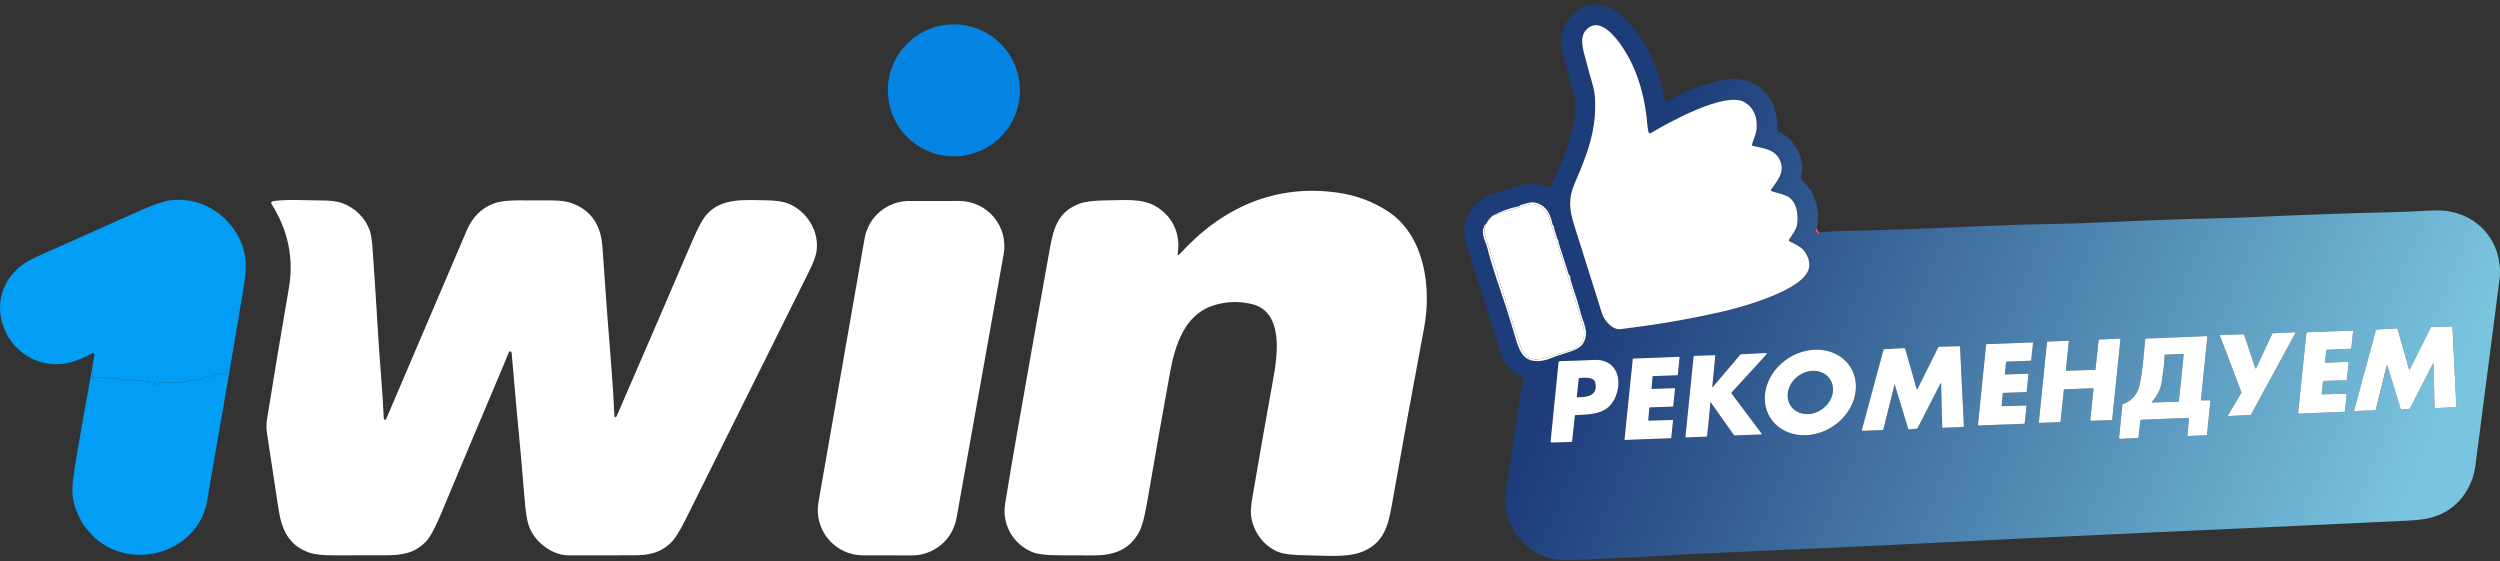
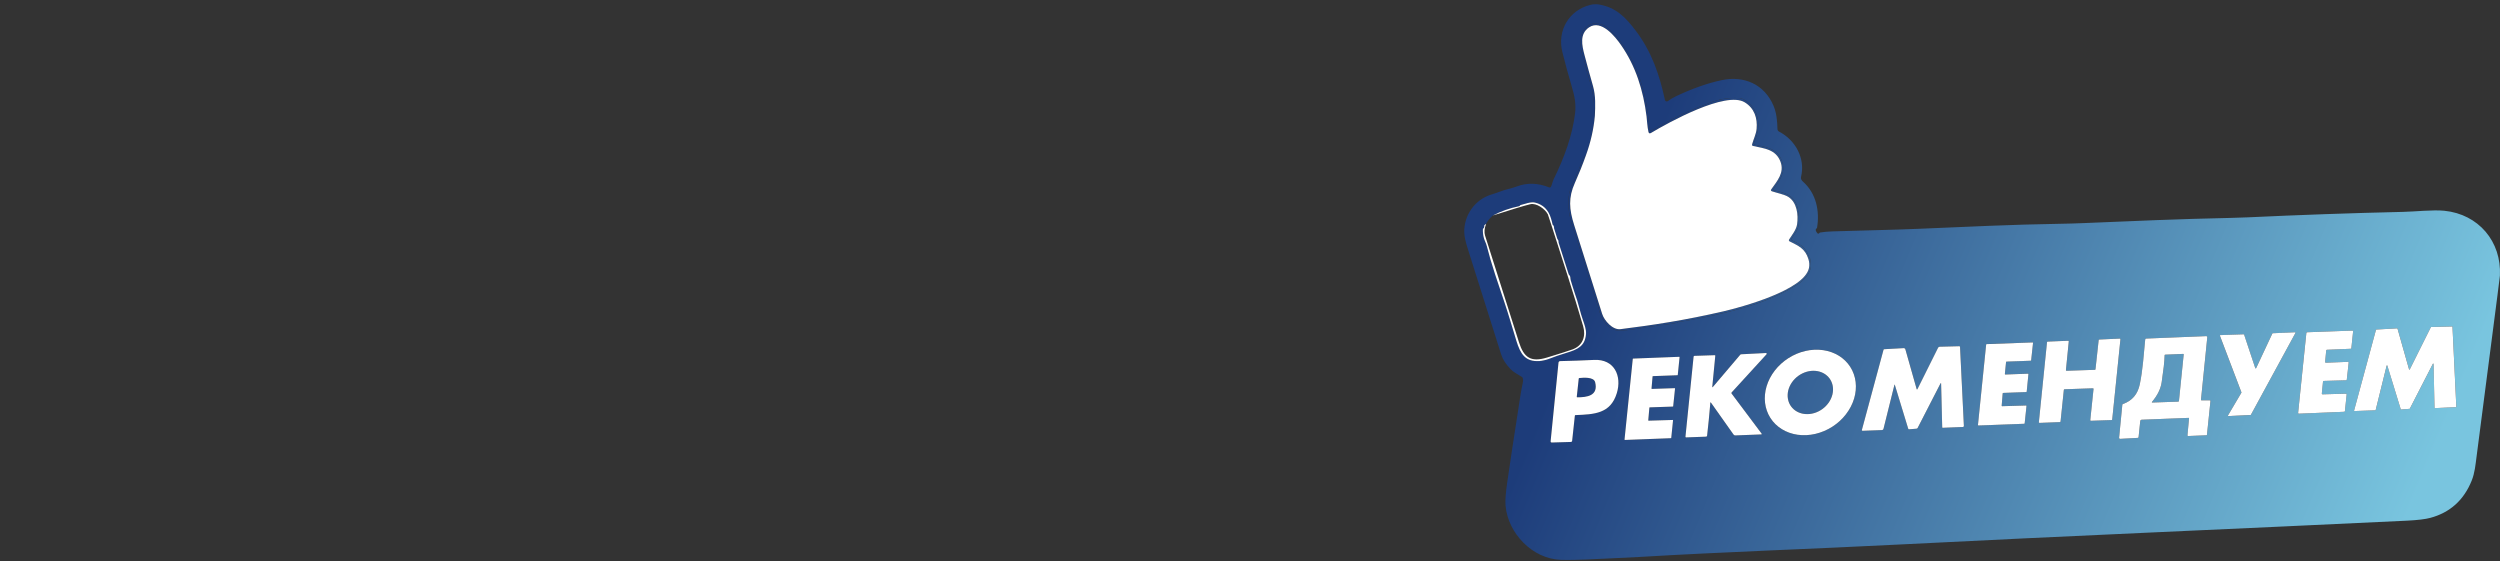
<svg xmlns="http://www.w3.org/2000/svg" width="205" height="46" viewBox="0 0 205 46" fill="none">
  <rect x="0" y="0" width="205" height="46" fill="#333333" stroke="none" />
  <path d="M148.992 18.709C148.877 18.756 148.858 18.852 148.935 18.998C149.035 19.187 149.131 19.211 149.223 19.07C149.496 19.019 149.848 18.986 150.28 18.973C152.993 18.886 155.107 18.856 157.346 18.761C161.191 18.599 165.043 18.411 168.892 18.351C169.567 18.34 170.204 18.322 170.803 18.296C174.821 18.125 178.839 17.953 182.86 17.87C183.369 17.86 183.845 17.844 184.288 17.823C188.541 17.622 192.797 17.473 197.054 17.374C198.053 17.351 199.528 17.189 200.435 17.282C203.239 17.566 205.131 19.803 204.993 22.598C204.99 22.669 204.92 23.228 204.784 24.275C204.219 28.647 203.653 33.019 203.085 37.39C202.991 38.114 202.932 38.783 202.679 39.412C202.032 41.016 200.897 42.035 199.274 42.468C198.863 42.577 198.232 42.652 197.381 42.694C183.426 43.368 169.781 43.932 155.497 44.662C148.48 45.022 141.451 45.25 134.439 45.67C133.67 45.716 132.902 45.754 132.133 45.784C131.032 45.826 129.343 45.947 127.998 45.907C125.663 45.837 123.652 43.727 123.454 41.46C123.42 41.059 123.466 40.426 123.592 39.559C123.877 37.601 124.174 35.644 124.481 33.688C124.588 33.004 124.704 32.12 124.878 31.339C124.905 31.22 124.9 31.103 124.863 30.989C124.852 30.958 124.834 30.934 124.806 30.915C124.491 30.703 124.133 30.544 123.879 30.282C123.484 29.875 123.222 29.465 123.091 29.051C122.181 26.163 121.269 23.275 120.354 20.388C120.171 19.81 120.076 19.362 120.069 19.045C120.038 17.665 120.94 16.34 122.333 15.939C122.749 15.82 123.152 15.634 123.551 15.534C123.834 15.463 124.071 15.406 124.371 15.292C125.213 14.972 126.094 14.995 127.013 15.36C127.094 15.393 127.153 15.37 127.19 15.291C127.274 15.111 127.309 14.887 127.397 14.708C128.303 12.851 128.921 11.13 129.152 9.326C129.252 8.535 129.118 7.863 128.861 7.009C128.611 6.175 128.362 5.264 128.115 4.276C127.666 2.485 128.678 0.837 130.395 0.403C130.65 0.339 130.907 0.33 131.166 0.378C132.511 0.623 133.278 1.391 134.136 2.524C135.426 4.227 136.079 6.121 136.524 8.196C136.529 8.221 136.541 8.245 136.558 8.264C136.575 8.284 136.596 8.299 136.62 8.308C136.645 8.317 136.671 8.32 136.697 8.317C136.723 8.314 136.747 8.304 136.768 8.288C136.977 8.137 137.183 8.013 137.384 7.916C138.726 7.274 139.99 6.827 141.175 6.573C143.036 6.176 144.695 6.935 145.431 8.678C145.675 9.253 145.74 9.938 145.75 10.575C145.751 10.62 145.764 10.664 145.787 10.702C145.811 10.741 145.845 10.772 145.885 10.793C147.223 11.483 148.06 12.986 147.683 14.516C147.651 14.644 147.705 14.77 147.843 14.893C148.936 15.862 149.233 17.324 148.992 18.709ZM130.778 9.512C130.68 10.586 130.436 11.663 130.043 12.742C129.944 12.838 129.855 12.88 129.804 13.018C129.549 13.713 129.262 14.396 128.942 15.067C128.228 16.568 128.79 18.171 129.247 19.483C129.408 19.949 129.539 20.346 129.641 20.676C130.006 21.866 130.325 22.837 130.634 23.926C130.679 24.086 130.751 24.294 130.851 24.547C131.034 25.017 131.14 25.62 131.312 25.972C131.611 26.583 132.108 27.145 132.853 27.111C133.564 27.08 134.296 26.98 135.049 26.812C135.294 26.756 135.75 26.771 135.889 26.696C135.918 26.68 135.95 26.671 135.983 26.67C136.487 26.646 136.986 26.582 137.482 26.478C137.513 26.471 137.539 26.456 137.559 26.433C137.651 26.327 137.775 26.385 137.862 26.372C139.145 26.165 140.488 25.885 141.892 25.533C143.85 25.04 145.719 24.392 147.4 23.326C147.859 23.036 148.331 22.55 148.466 22.035C148.535 21.776 148.459 21.503 148.439 21.225C148.437 21.203 148.426 21.191 148.404 21.187C148.385 21.184 148.374 21.174 148.369 21.159C148.113 20.331 147.686 20.05 146.934 19.709C146.923 19.704 146.914 19.697 146.906 19.689C146.898 19.68 146.893 19.67 146.889 19.659C146.886 19.647 146.885 19.636 146.887 19.624C146.888 19.613 146.892 19.601 146.898 19.591C147.129 19.217 147.465 18.82 147.505 18.384C147.542 17.971 147.514 17.547 147.419 17.112C147.184 16.043 146.46 15.806 145.428 15.605C145.385 15.597 145.376 15.575 145.4 15.538C145.92 14.776 146.458 14.172 146.124 13.218C145.762 12.184 144.854 12.056 143.89 11.867C143.873 11.864 143.858 11.857 143.844 11.847C143.831 11.837 143.82 11.823 143.812 11.808C143.805 11.793 143.801 11.777 143.8 11.76C143.8 11.743 143.804 11.726 143.811 11.711C144.429 10.433 144.335 9 143.046 8.185C142.906 8.097 142.749 8.048 142.573 8.039C141.664 7.993 140.795 8.156 139.965 8.528C139.875 8.568 139.783 8.603 139.689 8.634C139.233 8.781 138.781 9.005 138.336 9.19C137.332 9.605 136.389 10.18 135.433 10.701C135.416 10.71 135.397 10.715 135.378 10.715C135.359 10.715 135.34 10.71 135.323 10.701C135.306 10.692 135.292 10.679 135.281 10.663C135.271 10.647 135.264 10.629 135.262 10.61C135.22 10.155 135.17 9.695 135.111 9.232C134.798 6.748 133.789 4.055 131.921 2.354C131.564 2.029 131.272 1.944 130.774 1.934C130.2 1.922 129.709 2.481 129.641 3.022C129.564 3.632 129.632 4.226 129.843 4.804C130.001 5.238 130.043 5.666 130.176 6.068C130.481 6.987 130.718 7.888 130.713 8.825C130.712 9.052 130.733 9.281 130.778 9.512ZM122.415 17.672C122.168 17.881 121.985 18.108 121.865 18.353L121.738 18.454C121.713 18.475 121.702 18.502 121.707 18.533C121.72 18.614 121.695 18.68 121.634 18.731C121.611 18.752 121.598 18.778 121.597 18.809C121.588 19.054 121.616 19.294 121.68 19.531C121.73 19.716 121.86 19.948 121.923 20.202C122.088 20.862 122.312 21.629 122.597 22.504C122.84 23.251 123.088 23.995 123.344 24.738C123.705 25.793 124.008 26.884 124.344 27.958C124.674 29.015 125.057 29.686 126.243 29.607C126.436 29.593 126.807 29.51 126.975 29.444C127.45 29.257 127.933 29.09 128.423 28.944C129.358 28.665 129.974 28.399 130.051 27.39C130.081 27.012 129.917 26.588 129.79 26.217C129.689 25.924 129.603 25.635 129.531 25.348C129.414 24.889 129.275 24.436 129.114 23.991C128.994 23.658 128.91 23.317 128.799 22.979C128.753 22.839 128.806 22.683 128.682 22.561C128.656 22.535 128.638 22.505 128.627 22.471L127.807 19.905C127.798 19.877 127.795 19.848 127.799 19.819C127.806 19.753 127.788 19.698 127.744 19.653C127.723 19.631 127.708 19.606 127.699 19.577L127.439 18.735C127.43 18.705 127.426 18.675 127.427 18.644C127.432 18.57 127.405 18.508 127.349 18.46C127.323 18.438 127.308 18.411 127.303 18.378C127.287 18.283 127.247 18.125 127.18 17.905C126.969 17.201 126.531 16.771 125.869 16.613C125.502 16.526 125.006 16.745 124.721 16.804C124.675 16.813 124.645 16.832 124.63 16.861C124.617 16.887 124.596 16.903 124.567 16.909C123.8 17.066 123.082 17.32 122.415 17.672ZM194.778 33.642C194.784 33.642 194.791 33.64 194.796 33.636C194.801 33.632 194.805 33.626 194.806 33.62L195.706 29.985C195.707 29.979 195.711 29.973 195.716 29.968C195.721 29.964 195.728 29.962 195.734 29.962C195.741 29.961 195.748 29.963 195.753 29.967C195.759 29.971 195.763 29.977 195.765 29.984L196.861 33.557C196.863 33.564 196.867 33.57 196.873 33.574C196.879 33.578 196.886 33.58 196.894 33.579L197.583 33.523C197.589 33.523 197.594 33.521 197.598 33.518C197.602 33.515 197.606 33.511 197.608 33.507L199.496 29.832C199.498 29.826 199.504 29.821 199.51 29.818C199.516 29.815 199.523 29.814 199.53 29.816C199.537 29.817 199.543 29.821 199.547 29.826C199.552 29.832 199.554 29.839 199.554 29.846L199.631 33.436C199.631 33.44 199.632 33.444 199.634 33.448C199.636 33.452 199.638 33.455 199.641 33.458C199.644 33.46 199.648 33.462 199.652 33.464C199.656 33.465 199.66 33.466 199.664 33.465L201.39 33.385C201.395 33.385 201.398 33.384 201.402 33.382C201.406 33.38 201.409 33.378 201.412 33.375C201.414 33.372 201.416 33.368 201.418 33.364C201.419 33.361 201.419 33.357 201.419 33.353L201.104 26.799C201.104 26.791 201.1 26.784 201.095 26.778C201.089 26.773 201.081 26.77 201.073 26.77L199.358 26.814C199.352 26.814 199.347 26.815 199.342 26.818C199.337 26.821 199.334 26.825 199.331 26.83L197.601 30.293C197.599 30.298 197.595 30.303 197.589 30.306C197.584 30.309 197.577 30.311 197.571 30.31C197.565 30.31 197.559 30.307 197.554 30.303C197.549 30.299 197.546 30.294 197.544 30.288L196.597 26.949C196.595 26.942 196.591 26.936 196.585 26.932C196.58 26.928 196.573 26.926 196.566 26.926L194.86 27.021C194.854 27.021 194.848 27.024 194.843 27.028C194.838 27.032 194.834 27.037 194.832 27.043L193.036 33.667C193.035 33.672 193.034 33.677 193.035 33.681C193.036 33.686 193.039 33.69 193.041 33.694C193.044 33.698 193.048 33.701 193.053 33.703C193.057 33.705 193.062 33.706 193.066 33.706L194.778 33.642ZM190.451 32.334C190.443 32.334 190.434 32.332 190.426 32.329C190.418 32.326 190.411 32.321 190.406 32.315C190.4 32.308 190.395 32.301 190.393 32.293C190.39 32.285 190.389 32.276 190.39 32.268L190.486 31.29C190.488 31.276 190.494 31.262 190.505 31.252C190.516 31.242 190.529 31.236 190.544 31.236L192.38 31.181C192.394 31.181 192.408 31.175 192.419 31.165C192.429 31.155 192.436 31.142 192.438 31.128L192.592 29.738C192.593 29.729 192.592 29.72 192.589 29.712C192.587 29.704 192.582 29.696 192.576 29.69C192.57 29.684 192.563 29.679 192.555 29.675C192.547 29.672 192.538 29.671 192.53 29.671L190.723 29.74C190.714 29.74 190.706 29.738 190.698 29.735C190.69 29.732 190.683 29.727 190.677 29.721C190.671 29.715 190.666 29.707 190.664 29.699C190.661 29.691 190.66 29.682 190.661 29.674L190.75 28.735C190.751 28.721 190.757 28.707 190.768 28.697C190.779 28.687 190.792 28.681 190.807 28.681L192.755 28.598C192.769 28.597 192.783 28.591 192.793 28.581C192.804 28.572 192.81 28.558 192.812 28.544L192.954 27.174C192.955 27.166 192.954 27.157 192.951 27.149C192.949 27.141 192.944 27.133 192.938 27.127C192.932 27.121 192.925 27.116 192.917 27.113C192.909 27.109 192.901 27.108 192.892 27.108L189.18 27.244C189.165 27.244 189.151 27.25 189.141 27.26C189.13 27.27 189.123 27.283 189.121 27.297L188.445 33.854C188.444 33.862 188.445 33.871 188.448 33.879C188.451 33.888 188.456 33.895 188.462 33.901C188.468 33.908 188.475 33.913 188.483 33.916C188.491 33.919 188.5 33.92 188.508 33.92L192.226 33.765C192.24 33.764 192.254 33.759 192.264 33.749C192.275 33.739 192.281 33.726 192.283 33.711L192.425 32.348C192.426 32.34 192.426 32.331 192.423 32.323C192.42 32.314 192.416 32.307 192.41 32.3C192.404 32.294 192.397 32.289 192.389 32.286C192.381 32.282 192.372 32.281 192.363 32.281L190.451 32.334ZM185.002 30.187C184.999 30.195 184.994 30.2 184.987 30.204C184.98 30.209 184.973 30.21 184.965 30.21C184.957 30.21 184.949 30.207 184.943 30.202C184.937 30.197 184.932 30.191 184.93 30.183L184.016 27.443C184.013 27.435 184.008 27.428 184.001 27.423C183.994 27.418 183.986 27.416 183.977 27.416L182.068 27.481C182.061 27.481 182.055 27.483 182.05 27.486C182.044 27.489 182.04 27.494 182.036 27.499C182.033 27.504 182.03 27.51 182.03 27.516C182.029 27.523 182.03 27.529 182.032 27.535L183.795 32.173C183.797 32.179 183.798 32.184 183.798 32.19C183.797 32.196 183.795 32.202 183.792 32.207L182.697 34.062C182.693 34.068 182.692 34.075 182.692 34.082C182.692 34.089 182.693 34.096 182.697 34.102C182.701 34.108 182.706 34.113 182.712 34.116C182.718 34.12 182.725 34.121 182.732 34.121L184.542 34.032C184.549 34.032 184.556 34.029 184.561 34.026C184.567 34.023 184.572 34.018 184.575 34.012L188.223 27.307C188.227 27.301 188.228 27.294 188.228 27.287C188.228 27.28 188.226 27.273 188.223 27.268C188.219 27.262 188.214 27.257 188.208 27.253C188.202 27.25 188.195 27.248 188.188 27.249L186.365 27.328C186.357 27.328 186.35 27.33 186.344 27.334C186.338 27.338 186.333 27.344 186.33 27.35L185.002 30.187ZM180.484 32.775L180.997 27.67C181.004 27.595 180.97 27.559 180.896 27.562L175.993 27.762C175.941 27.764 175.912 27.791 175.907 27.844C175.786 29.063 175.713 30.315 175.464 31.508C175.294 32.327 174.834 32.866 174.086 33.126C174.054 33.137 174.036 33.159 174.032 33.193L173.767 35.895C173.766 35.907 173.768 35.919 173.772 35.931C173.776 35.942 173.782 35.952 173.79 35.961C173.799 35.97 173.809 35.976 173.82 35.981C173.831 35.985 173.843 35.987 173.855 35.986L175.301 35.906C175.34 35.904 175.362 35.883 175.366 35.844L175.503 34.525C175.506 34.496 175.519 34.469 175.541 34.449C175.562 34.429 175.59 34.417 175.619 34.416L179.458 34.266C179.491 34.265 179.505 34.281 179.502 34.313L179.372 35.691C179.371 35.699 179.372 35.707 179.375 35.715C179.378 35.723 179.382 35.73 179.388 35.736C179.393 35.742 179.4 35.746 179.408 35.749C179.415 35.752 179.423 35.754 179.431 35.754L180.925 35.691C180.954 35.69 180.97 35.675 180.973 35.646L181.259 32.882C181.263 32.846 181.247 32.828 181.212 32.828H180.531C180.496 32.828 180.48 32.811 180.484 32.775ZM171.615 31.838C171.623 31.838 171.631 31.84 171.638 31.843C171.645 31.846 171.651 31.85 171.657 31.856C171.662 31.862 171.666 31.868 171.668 31.876C171.671 31.883 171.671 31.891 171.671 31.899L171.405 34.442C171.404 34.45 171.405 34.458 171.407 34.465C171.41 34.472 171.414 34.479 171.419 34.485C171.424 34.491 171.43 34.495 171.438 34.498C171.445 34.501 171.452 34.503 171.46 34.502L173.15 34.445C173.164 34.445 173.176 34.44 173.186 34.431C173.196 34.422 173.202 34.409 173.203 34.396L173.877 27.823C173.878 27.815 173.877 27.807 173.875 27.8C173.872 27.792 173.868 27.785 173.863 27.78C173.858 27.774 173.851 27.769 173.844 27.766C173.837 27.764 173.829 27.762 173.821 27.762L172.143 27.841C172.13 27.841 172.118 27.847 172.108 27.856C172.099 27.865 172.093 27.877 172.092 27.89L171.831 30.275C171.83 30.288 171.824 30.3 171.815 30.309C171.805 30.318 171.793 30.323 171.78 30.324L169.465 30.402C169.457 30.402 169.449 30.401 169.442 30.398C169.435 30.395 169.428 30.39 169.423 30.384C169.417 30.379 169.413 30.372 169.411 30.364C169.408 30.357 169.408 30.349 169.408 30.341L169.642 28C169.642 27.992 169.641 27.984 169.639 27.977C169.636 27.97 169.632 27.963 169.627 27.957C169.622 27.952 169.615 27.947 169.608 27.944C169.601 27.941 169.593 27.94 169.585 27.94L167.908 28.009C167.895 28.01 167.883 28.015 167.874 28.024C167.864 28.033 167.858 28.045 167.857 28.058L167.187 34.617C167.186 34.625 167.187 34.633 167.19 34.64C167.193 34.647 167.197 34.654 167.202 34.66C167.207 34.665 167.214 34.67 167.221 34.673C167.228 34.675 167.236 34.677 167.244 34.677L168.916 34.611C168.929 34.61 168.941 34.605 168.951 34.596C168.96 34.587 168.966 34.575 168.967 34.562L169.237 31.968C169.239 31.954 169.245 31.942 169.254 31.933C169.264 31.924 169.277 31.919 169.29 31.919L171.615 31.838ZM164.222 32.255C164.223 32.245 164.227 32.236 164.235 32.229C164.242 32.222 164.252 32.218 164.262 32.217L166.151 32.145C166.161 32.145 166.171 32.141 166.178 32.134C166.186 32.127 166.19 32.118 166.191 32.108L166.332 30.685C166.333 30.679 166.332 30.673 166.33 30.667C166.328 30.662 166.325 30.657 166.321 30.652C166.317 30.648 166.312 30.644 166.306 30.642C166.301 30.64 166.295 30.639 166.289 30.639L164.444 30.707C164.438 30.707 164.432 30.706 164.426 30.703C164.421 30.701 164.416 30.698 164.412 30.694C164.408 30.689 164.405 30.684 164.403 30.678C164.401 30.673 164.4 30.667 164.401 30.661L164.497 29.687C164.498 29.677 164.503 29.668 164.51 29.661C164.518 29.654 164.527 29.65 164.537 29.65L166.517 29.576C166.527 29.576 166.536 29.572 166.544 29.565C166.551 29.558 166.556 29.549 166.557 29.539L166.709 28.122C166.71 28.116 166.709 28.11 166.707 28.104C166.705 28.098 166.702 28.093 166.698 28.088C166.694 28.084 166.688 28.081 166.683 28.078C166.677 28.076 166.671 28.075 166.665 28.075L162.905 28.214C162.895 28.214 162.885 28.218 162.878 28.225C162.87 28.232 162.866 28.241 162.864 28.251L162.192 34.842C162.191 34.848 162.192 34.854 162.194 34.86C162.196 34.865 162.199 34.871 162.203 34.875C162.208 34.879 162.213 34.883 162.218 34.885C162.224 34.887 162.23 34.888 162.236 34.888L165.984 34.746C165.994 34.746 166.003 34.742 166.011 34.735C166.018 34.728 166.023 34.719 166.024 34.709L166.174 33.292C166.175 33.286 166.174 33.281 166.172 33.275C166.17 33.269 166.167 33.264 166.163 33.26C166.159 33.255 166.154 33.252 166.148 33.25C166.143 33.247 166.137 33.246 166.131 33.246L164.183 33.305C164.177 33.305 164.171 33.304 164.165 33.302C164.16 33.299 164.155 33.296 164.151 33.291C164.147 33.287 164.144 33.282 164.142 33.276C164.14 33.271 164.139 33.265 164.14 33.259L164.222 32.255ZM155.379 31.562L156.474 35.149C156.486 35.187 156.511 35.205 156.551 35.202L157.149 35.154C157.197 35.15 157.231 35.127 157.253 35.084L159.127 31.436C159.129 31.43 159.133 31.426 159.138 31.424C159.143 31.421 159.149 31.42 159.154 31.422C159.16 31.423 159.165 31.426 159.168 31.431C159.172 31.435 159.173 31.441 159.173 31.446L159.263 35.036C159.264 35.066 159.279 35.081 159.309 35.079L160.973 35.01C160.992 35.009 161.01 35.001 161.023 34.987C161.036 34.973 161.043 34.954 161.042 34.935L160.726 28.449C160.725 28.408 160.703 28.387 160.661 28.388L159.069 28.429C159.037 28.43 159.006 28.439 158.979 28.456C158.952 28.473 158.931 28.497 158.917 28.526L157.239 31.892C157.208 31.954 157.182 31.952 157.163 31.885L156.244 28.646C156.235 28.616 156.216 28.589 156.19 28.57C156.164 28.552 156.132 28.543 156.1 28.545L154.511 28.633C154.479 28.635 154.459 28.651 154.45 28.682L152.676 35.252C152.674 35.26 152.673 35.27 152.675 35.279C152.677 35.288 152.681 35.296 152.687 35.303C152.692 35.31 152.699 35.316 152.708 35.32C152.716 35.324 152.725 35.325 152.734 35.325L154.316 35.267C154.348 35.265 154.379 35.254 154.403 35.233C154.428 35.213 154.445 35.186 154.452 35.155L155.344 31.563C155.355 31.519 155.366 31.519 155.379 31.562ZM151.723 30.085C151.246 29.339 150.444 28.844 149.492 28.709C148.541 28.575 147.519 28.811 146.65 29.366C146.22 29.641 145.841 29.986 145.534 30.382C145.227 30.777 144.999 31.215 144.862 31.671C144.725 32.127 144.682 32.591 144.736 33.037C144.789 33.484 144.938 33.904 145.175 34.273C145.652 35.019 146.454 35.514 147.405 35.648C148.357 35.783 149.379 35.547 150.247 34.991C150.677 34.716 151.057 34.371 151.364 33.976C151.67 33.581 151.899 33.143 152.036 32.687C152.173 32.231 152.216 31.767 152.162 31.321C152.108 30.874 151.959 30.454 151.723 30.085ZM140.442 31.745C140.439 31.748 140.435 31.751 140.431 31.752C140.426 31.753 140.422 31.753 140.417 31.751C140.413 31.749 140.41 31.746 140.407 31.742C140.405 31.738 140.404 31.733 140.405 31.728L140.654 29.175C140.657 29.14 140.641 29.123 140.606 29.125L138.949 29.178C138.903 29.179 138.878 29.203 138.874 29.25L138.207 35.803C138.206 35.812 138.207 35.82 138.21 35.828C138.212 35.835 138.217 35.843 138.222 35.848C138.228 35.854 138.235 35.859 138.243 35.862C138.25 35.865 138.259 35.867 138.267 35.867L139.884 35.806C139.944 35.804 139.977 35.774 139.983 35.714C140.079 34.883 140.163 34.032 140.237 33.162C140.241 33.111 140.241 33.07 140.237 33.04C140.236 33.032 140.237 33.024 140.241 33.018C140.245 33.011 140.251 33.006 140.258 33.003C140.265 33 140.273 33 140.28 33.002C140.288 33.004 140.294 33.009 140.299 33.015L142.149 35.631C142.185 35.682 142.234 35.706 142.296 35.704L144.431 35.622C144.438 35.621 144.444 35.62 144.449 35.616C144.455 35.612 144.459 35.607 144.462 35.602C144.464 35.596 144.466 35.589 144.465 35.582C144.464 35.576 144.462 35.57 144.458 35.564L141.989 32.27C141.966 32.239 141.967 32.21 141.993 32.182L144.857 29.05C144.865 29.041 144.87 29.03 144.872 29.018C144.874 29.006 144.872 28.993 144.867 28.982C144.861 28.971 144.853 28.962 144.843 28.956C144.832 28.949 144.82 28.946 144.808 28.947L142.778 29.049C142.746 29.051 142.72 29.064 142.699 29.088L140.442 31.745ZM135.191 34.496C135.186 34.496 135.181 34.495 135.177 34.493C135.173 34.492 135.169 34.489 135.165 34.485C135.162 34.482 135.16 34.478 135.158 34.473C135.156 34.469 135.156 34.464 135.156 34.459L135.247 33.434C135.248 33.426 135.252 33.418 135.258 33.412C135.264 33.407 135.271 33.404 135.28 33.403L137.169 33.34C137.177 33.34 137.184 33.337 137.19 33.331C137.196 33.326 137.2 33.318 137.2 33.311L137.352 31.867C137.352 31.862 137.352 31.857 137.35 31.853C137.349 31.848 137.346 31.844 137.343 31.84C137.34 31.837 137.336 31.834 137.331 31.832C137.327 31.831 137.322 31.83 137.317 31.83L135.459 31.892C135.454 31.892 135.449 31.891 135.445 31.89C135.44 31.888 135.436 31.885 135.433 31.881C135.43 31.878 135.427 31.874 135.426 31.869C135.424 31.865 135.424 31.86 135.424 31.856L135.509 30.874C135.51 30.866 135.514 30.858 135.52 30.853C135.526 30.847 135.534 30.844 135.542 30.844L137.545 30.771C137.553 30.77 137.56 30.767 137.566 30.762C137.572 30.756 137.576 30.749 137.576 30.741L137.724 29.295C137.724 29.29 137.724 29.285 137.722 29.281C137.72 29.276 137.718 29.272 137.715 29.269C137.711 29.265 137.707 29.263 137.703 29.261C137.699 29.259 137.694 29.258 137.689 29.259L133.918 29.404C133.91 29.404 133.902 29.407 133.896 29.413C133.89 29.418 133.887 29.426 133.886 29.434L133.21 36.041C133.209 36.045 133.21 36.05 133.211 36.055C133.213 36.059 133.215 36.063 133.219 36.066C133.222 36.07 133.226 36.073 133.23 36.075C133.235 36.076 133.239 36.077 133.244 36.077L137.011 35.932C137.019 35.932 137.027 35.929 137.032 35.923C137.038 35.918 137.042 35.911 137.043 35.903L137.188 34.474C137.189 34.469 137.188 34.464 137.187 34.459C137.185 34.455 137.183 34.451 137.179 34.447C137.176 34.444 137.172 34.441 137.168 34.439C137.163 34.437 137.158 34.436 137.154 34.437L135.191 34.496ZM129.193 34.038C130.727 33.976 132.055 33.929 132.574 32.25C133.011 30.839 132.382 29.433 130.717 29.514C129.779 29.559 128.849 29.592 127.928 29.611C127.895 29.612 127.863 29.625 127.839 29.648C127.814 29.671 127.799 29.702 127.795 29.735L127.15 36.174C127.141 36.251 127.176 36.289 127.254 36.286L128.814 36.241C128.839 36.24 128.863 36.23 128.881 36.214C128.9 36.197 128.911 36.174 128.914 36.15L129.137 34.091C129.14 34.057 129.159 34.04 129.193 34.038Z" fill="url(#paint0_linear_170_41)" />
  <path d="M130.043 12.742C129.772 13.505 129.469 14.259 129.135 15.005C128.594 16.213 128.67 17.156 129.081 18.461C129.845 20.889 130.61 23.316 131.376 25.743C131.544 26.277 132.225 27.073 132.876 26.992C135.53 26.661 138.191 26.256 141.294 25.537C142.839 25.179 147.959 23.787 148.334 21.983C148.384 21.743 148.37 21.5 148.292 21.253C148.018 20.379 147.499 20.172 146.742 19.79C146.73 19.784 146.719 19.775 146.71 19.764C146.701 19.753 146.695 19.741 146.691 19.727C146.687 19.714 146.686 19.7 146.688 19.686C146.69 19.672 146.695 19.659 146.703 19.648C146.946 19.267 147.295 18.84 147.361 18.394C147.473 17.63 147.356 16.594 146.638 16.144C146.313 15.94 145.722 15.831 145.302 15.689C145.209 15.657 145.191 15.602 145.247 15.522C145.729 14.841 146.337 14.161 146.002 13.266C145.618 12.245 144.676 12.177 143.755 11.972C143.678 11.955 143.651 11.908 143.672 11.832C143.789 11.407 144.002 10.99 144.04 10.572C144.121 9.685 143.853 8.864 143.059 8.387C141.504 7.451 136.837 10.034 135.38 10.903C135.272 10.969 135.203 10.94 135.173 10.817C135.077 10.418 135.052 9.846 135.016 9.555C134.752 7.414 134.129 5.424 132.917 3.684C132.46 3.029 131.31 1.564 130.304 2.243C129.504 2.782 129.721 3.723 129.929 4.519C130.152 5.37 130.384 6.218 130.627 7.063C130.853 7.854 130.814 8.695 130.778 9.512C130.733 9.281 130.712 9.052 130.713 8.825C130.718 7.888 130.481 6.987 130.176 6.068C130.043 5.666 130.001 5.238 129.843 4.804C129.632 4.226 129.564 3.632 129.641 3.022C129.709 2.481 130.2 1.922 130.774 1.934C131.272 1.944 131.564 2.029 131.921 2.354C133.789 4.055 134.798 6.748 135.111 9.232C135.17 9.695 135.22 10.155 135.262 10.61C135.264 10.629 135.271 10.647 135.281 10.663C135.292 10.679 135.306 10.692 135.323 10.701C135.34 10.71 135.359 10.715 135.378 10.715C135.397 10.715 135.416 10.71 135.433 10.701C136.389 10.18 137.332 9.605 138.336 9.19C138.781 9.005 139.233 8.781 139.689 8.634C139.783 8.603 139.875 8.568 139.965 8.528C140.795 8.156 141.664 7.993 142.573 8.039C142.749 8.048 142.906 8.097 143.046 8.185C144.335 9 144.429 10.433 143.811 11.711C143.804 11.726 143.8 11.743 143.8 11.76C143.801 11.777 143.805 11.793 143.812 11.808C143.82 11.823 143.831 11.837 143.844 11.847C143.858 11.857 143.873 11.864 143.89 11.867C144.854 12.056 145.762 12.184 146.124 13.218C146.458 14.172 145.92 14.776 145.4 15.538C145.376 15.575 145.385 15.597 145.428 15.605C146.46 15.806 147.184 16.043 147.419 17.112C147.514 17.547 147.542 17.971 147.505 18.384C147.465 18.82 147.129 19.217 146.898 19.591C146.892 19.601 146.888 19.613 146.887 19.624C146.885 19.636 146.886 19.647 146.889 19.659C146.893 19.67 146.898 19.68 146.906 19.689C146.914 19.697 146.923 19.704 146.934 19.709C147.686 20.05 148.113 20.331 148.369 21.159C148.374 21.174 148.385 21.184 148.404 21.187C148.426 21.191 148.437 21.203 148.439 21.225C148.459 21.503 148.535 21.776 148.466 22.035C148.331 22.55 147.859 23.036 147.4 23.326C145.719 24.392 143.85 25.04 141.892 25.533C140.488 25.885 139.145 26.165 137.862 26.372C137.775 26.385 137.651 26.327 137.559 26.433C137.539 26.456 137.513 26.471 137.482 26.478C136.986 26.582 136.487 26.646 135.983 26.67C135.95 26.671 135.918 26.68 135.889 26.696C135.75 26.771 135.294 26.756 135.049 26.812C134.296 26.98 133.564 27.08 132.853 27.111C132.108 27.145 131.611 26.583 131.312 25.972C131.14 25.62 131.034 25.017 130.851 24.547C130.751 24.294 130.679 24.086 130.634 23.926C130.325 22.837 130.006 21.866 129.641 20.676C129.539 20.346 129.408 19.949 129.247 19.483C128.79 18.171 128.228 16.568 128.942 15.067C129.262 14.396 129.549 13.713 129.804 13.018C129.855 12.88 129.944 12.838 130.043 12.742Z" fill="url(#paint1_linear_170_41)" />
  <path d="M177.258 31.346C177.404 30.366 177.49 29.662 177.501 29.131C177.502 29.1 177.517 29.084 177.548 29.083L179.022 29.021C179.053 29.019 179.067 29.034 179.064 29.066L178.677 32.87C178.673 32.912 178.65 32.934 178.607 32.936L176.492 33.007C176.446 33.008 176.438 32.991 176.467 32.956C176.914 32.425 177.178 31.888 177.258 31.346Z" fill="url(#paint2_linear_170_41)" />
  <path d="M149.431 33.542C150.304 32.913 150.571 31.793 150.029 31.04C149.486 30.288 148.338 30.188 147.466 30.818C146.593 31.447 146.325 32.567 146.868 33.32C147.41 34.072 148.558 34.172 149.431 33.542Z" fill="url(#paint3_linear_170_41)" />
  <path d="M129.51 30.998C129.826 30.967 130.688 30.89 130.8 31.341C131.081 32.458 130.121 32.583 129.329 32.579C129.303 32.579 129.291 32.566 129.294 32.541L129.455 31.052C129.458 31.019 129.477 31.001 129.51 30.998Z" fill="url(#paint4_linear_170_41)" />
  <path d="M130.044 12.741C130.437 11.662 130.681 10.585 130.779 9.511C130.815 8.694 130.854 7.853 130.628 7.062C130.386 6.217 130.153 5.369 129.93 4.518C129.722 3.722 129.505 2.781 130.305 2.242C131.311 1.563 132.461 3.028 132.918 3.683C134.13 5.423 134.753 7.413 135.017 9.554C135.053 9.845 135.078 10.416 135.174 10.816C135.204 10.939 135.273 10.967 135.381 10.902C136.838 10.033 141.505 7.45 143.06 8.386C143.854 8.863 144.122 9.684 144.041 10.57C144.003 10.989 143.79 11.406 143.673 11.831C143.652 11.907 143.679 11.954 143.756 11.971C144.677 12.176 145.619 12.243 146.003 13.265C146.338 14.16 145.73 14.84 145.248 15.521C145.192 15.601 145.21 15.656 145.303 15.688C145.724 15.83 146.314 15.939 146.639 16.142C147.357 16.593 147.474 17.629 147.362 18.393C147.296 18.839 146.947 19.266 146.704 19.646C146.697 19.658 146.692 19.671 146.689 19.685C146.687 19.699 146.688 19.713 146.692 19.727C146.696 19.74 146.702 19.752 146.711 19.763C146.72 19.774 146.731 19.783 146.743 19.789C147.5 20.171 148.019 20.378 148.293 21.252C148.371 21.499 148.385 21.742 148.335 21.982C147.96 23.786 142.84 25.178 141.296 25.536C138.192 26.255 135.531 26.66 132.877 26.991C132.226 27.072 131.545 26.276 131.377 25.742C130.611 23.315 129.846 20.888 129.082 18.46C128.671 17.155 128.595 16.212 129.137 15.004C129.47 14.258 129.773 13.504 130.044 12.741Z" fill="white" />
  <path d="M190.452 32.335L192.364 32.283C192.372 32.282 192.381 32.284 192.389 32.287C192.397 32.29 192.404 32.295 192.41 32.302C192.416 32.308 192.421 32.316 192.423 32.324C192.426 32.332 192.427 32.341 192.426 32.349L192.283 33.713C192.282 33.727 192.275 33.74 192.265 33.75C192.254 33.76 192.24 33.766 192.226 33.766L188.509 33.921C188.5 33.922 188.491 33.92 188.483 33.917C188.475 33.914 188.468 33.909 188.462 33.903C188.456 33.896 188.451 33.889 188.449 33.881C188.446 33.873 188.445 33.864 188.446 33.855L189.122 27.299C189.124 27.284 189.13 27.271 189.141 27.261C189.152 27.251 189.166 27.246 189.18 27.245L192.893 27.109C192.901 27.109 192.91 27.111 192.918 27.114C192.926 27.117 192.933 27.122 192.939 27.128C192.945 27.135 192.949 27.142 192.952 27.15C192.955 27.158 192.956 27.167 192.955 27.175L192.812 28.545C192.811 28.559 192.804 28.573 192.794 28.583C192.783 28.593 192.769 28.598 192.755 28.599L190.807 28.682C190.793 28.683 190.779 28.689 190.768 28.698C190.758 28.709 190.751 28.722 190.75 28.736L190.661 29.675C190.66 29.683 190.661 29.692 190.664 29.7C190.667 29.708 190.671 29.716 190.677 29.722C190.683 29.728 190.69 29.733 190.698 29.736C190.706 29.74 190.715 29.741 190.723 29.741L192.53 29.672C192.539 29.672 192.547 29.673 192.555 29.677C192.564 29.68 192.571 29.685 192.577 29.691C192.583 29.698 192.587 29.705 192.59 29.713C192.592 29.722 192.593 29.73 192.592 29.739L192.438 31.129C192.437 31.143 192.43 31.157 192.419 31.167C192.408 31.177 192.395 31.182 192.38 31.183L190.544 31.237C190.53 31.238 190.516 31.244 190.505 31.254C190.495 31.264 190.488 31.277 190.487 31.292L190.39 32.269C190.39 32.278 190.39 32.286 190.393 32.294C190.396 32.302 190.4 32.31 190.406 32.316C190.412 32.322 190.419 32.327 190.427 32.33C190.435 32.334 190.443 32.335 190.452 32.335Z" fill="white" />
  <path d="M121.865 18.351C121.719 18.722 121.689 19.044 121.775 19.317C122.7 22.233 123.627 25.149 124.556 28.064C124.957 29.324 125.525 29.722 126.854 29.319C127.893 29.003 128.588 28.782 128.939 28.654C129.789 28.343 130.059 27.572 129.817 26.744C129.012 23.99 128.108 21.258 127.237 18.524C127.049 17.932 126.944 17.616 126.925 17.578C126.696 17.135 125.99 16.624 125.484 16.746C124.991 16.866 123.968 17.174 122.415 17.67C123.083 17.319 123.8 17.065 124.567 16.908C124.596 16.902 124.617 16.886 124.631 16.86C124.645 16.831 124.676 16.812 124.722 16.803C125.007 16.744 125.502 16.524 125.869 16.612C126.532 16.77 126.969 17.2 127.181 17.904C127.247 18.124 127.288 18.282 127.303 18.377C127.308 18.41 127.324 18.437 127.349 18.459C127.406 18.507 127.432 18.569 127.428 18.643C127.426 18.674 127.43 18.704 127.439 18.734L127.699 19.576C127.708 19.605 127.723 19.63 127.744 19.651C127.788 19.697 127.807 19.752 127.8 19.818C127.796 19.847 127.798 19.876 127.807 19.904L128.627 22.469C128.638 22.504 128.657 22.534 128.683 22.559C128.806 22.682 128.753 22.838 128.799 22.977C128.91 23.316 128.995 23.657 129.114 23.989C129.275 24.435 129.414 24.888 129.531 25.347C129.603 25.634 129.69 25.923 129.79 26.215C129.918 26.587 130.081 27.01 130.052 27.389C129.975 28.398 129.358 28.663 128.423 28.943C127.934 29.089 127.451 29.255 126.975 29.443C126.808 29.509 126.437 29.592 126.243 29.605C125.057 29.685 124.675 29.013 124.345 27.956C124.009 26.883 123.706 25.792 123.344 24.736C123.089 23.994 122.84 23.25 122.598 22.503C122.313 21.628 122.088 20.86 121.924 20.2C121.86 19.947 121.73 19.715 121.681 19.53C121.616 19.293 121.588 19.052 121.597 18.808C121.599 18.776 121.611 18.751 121.635 18.73C121.696 18.679 121.72 18.613 121.707 18.532C121.703 18.5 121.713 18.474 121.739 18.453L121.865 18.351Z" fill="white" />
-   <path d="M121.866 18.352C121.986 18.108 122.17 17.881 122.416 17.671C123.969 17.174 124.992 16.866 125.485 16.747C125.991 16.625 126.697 17.135 126.926 17.578C126.945 17.617 127.05 17.933 127.238 18.524C128.109 21.259 129.013 23.991 129.818 26.745C130.06 27.573 129.791 28.343 128.94 28.654C128.589 28.783 127.894 29.004 126.855 29.319C125.526 29.723 124.958 29.325 124.557 28.065C123.628 25.15 122.701 22.234 121.776 19.317C121.69 19.044 121.72 18.723 121.866 18.352Z" fill="white" />
-   <path d="M148.99 18.711C148.992 18.857 149.069 18.977 149.221 19.072C149.129 19.212 149.033 19.189 148.933 19C148.856 18.854 148.875 18.758 148.99 18.711Z" fill="#EC4871" />
  <path d="M194.776 33.644L193.065 33.707C193.06 33.707 193.055 33.706 193.051 33.704C193.047 33.702 193.043 33.699 193.04 33.695C193.037 33.691 193.035 33.687 193.034 33.682C193.033 33.678 193.033 33.673 193.034 33.668L194.831 27.044C194.832 27.038 194.836 27.033 194.841 27.029C194.846 27.025 194.852 27.023 194.858 27.022L196.564 26.927C196.571 26.927 196.578 26.929 196.584 26.933C196.59 26.937 196.594 26.944 196.596 26.95L197.543 30.289C197.544 30.295 197.548 30.3 197.552 30.304C197.557 30.308 197.563 30.311 197.57 30.311C197.576 30.312 197.582 30.311 197.588 30.307C197.593 30.304 197.597 30.299 197.6 30.294L199.329 26.831C199.332 26.826 199.336 26.822 199.341 26.819C199.345 26.816 199.351 26.815 199.356 26.814L201.071 26.771C201.079 26.771 201.087 26.774 201.093 26.779C201.099 26.785 201.102 26.792 201.103 26.8L201.418 33.354C201.418 33.358 201.417 33.362 201.416 33.366C201.415 33.369 201.413 33.373 201.41 33.376C201.407 33.379 201.404 33.381 201.4 33.383C201.397 33.385 201.393 33.386 201.389 33.386L199.662 33.467C199.658 33.467 199.654 33.466 199.65 33.465C199.646 33.464 199.643 33.461 199.64 33.459C199.637 33.456 199.634 33.453 199.633 33.449C199.631 33.445 199.63 33.441 199.63 33.437L199.552 29.847C199.552 29.84 199.55 29.833 199.546 29.828C199.541 29.822 199.535 29.818 199.529 29.817C199.522 29.815 199.515 29.816 199.508 29.819C199.502 29.822 199.497 29.827 199.494 29.834L197.607 33.508C197.604 33.512 197.601 33.516 197.596 33.519C197.592 33.522 197.587 33.524 197.582 33.524L196.892 33.58C196.885 33.581 196.878 33.579 196.872 33.575C196.866 33.571 196.862 33.565 196.86 33.558L195.763 29.985C195.761 29.978 195.757 29.972 195.752 29.968C195.746 29.964 195.74 29.962 195.733 29.962C195.726 29.963 195.72 29.965 195.714 29.97C195.709 29.974 195.705 29.98 195.704 29.986L194.805 33.621C194.803 33.627 194.799 33.633 194.794 33.637C194.789 33.641 194.783 33.643 194.776 33.644Z" fill="white" />
  <path d="M185.004 30.185L186.332 27.348C186.335 27.341 186.34 27.335 186.346 27.332C186.352 27.328 186.359 27.326 186.366 27.326L188.19 27.246C188.196 27.246 188.203 27.247 188.209 27.251C188.216 27.254 188.221 27.259 188.224 27.265C188.228 27.271 188.23 27.278 188.23 27.285C188.23 27.292 188.228 27.298 188.225 27.305L184.577 34.009C184.573 34.015 184.569 34.02 184.563 34.023C184.557 34.027 184.551 34.029 184.544 34.029L182.734 34.118C182.727 34.118 182.72 34.117 182.714 34.114C182.708 34.11 182.702 34.105 182.699 34.099C182.695 34.093 182.693 34.086 182.693 34.079C182.693 34.072 182.695 34.065 182.699 34.059L183.794 32.204C183.797 32.199 183.799 32.193 183.799 32.188C183.8 32.182 183.799 32.176 183.797 32.171L182.034 27.532C182.032 27.526 182.031 27.52 182.031 27.514C182.032 27.507 182.034 27.501 182.038 27.496C182.041 27.491 182.046 27.486 182.051 27.483C182.057 27.48 182.063 27.479 182.069 27.479L183.979 27.413C183.987 27.413 183.996 27.416 184.003 27.42C184.01 27.425 184.015 27.432 184.018 27.44L184.931 30.181C184.934 30.188 184.939 30.195 184.945 30.2C184.951 30.204 184.959 30.207 184.966 30.207C184.974 30.208 184.982 30.206 184.989 30.202C184.995 30.198 185.001 30.192 185.004 30.185Z" fill="white" />
  <path d="M180.53 32.829H181.21C181.246 32.829 181.262 32.846 181.258 32.882L180.972 35.646C180.969 35.675 180.952 35.69 180.923 35.692L179.43 35.754C179.422 35.754 179.414 35.753 179.406 35.75C179.399 35.746 179.392 35.742 179.386 35.736C179.381 35.73 179.376 35.723 179.374 35.715C179.371 35.707 179.37 35.699 179.371 35.691L179.501 34.313C179.504 34.281 179.489 34.265 179.457 34.266L175.618 34.417C175.589 34.418 175.561 34.429 175.539 34.449C175.518 34.469 175.504 34.496 175.501 34.526L175.364 35.844C175.361 35.883 175.339 35.904 175.299 35.906L173.853 35.986C173.841 35.987 173.829 35.985 173.818 35.981C173.807 35.977 173.797 35.97 173.789 35.961C173.781 35.953 173.774 35.942 173.77 35.931C173.766 35.919 173.765 35.907 173.766 35.895L174.031 33.193C174.035 33.159 174.053 33.137 174.085 33.126C174.833 32.867 175.292 32.327 175.463 31.509C175.712 30.315 175.784 29.064 175.906 27.844C175.911 27.792 175.94 27.764 175.992 27.762L180.894 27.563C180.969 27.559 181.003 27.595 180.996 27.67L180.482 32.775C180.478 32.811 180.494 32.829 180.53 32.829ZM177.5 29.131C177.488 29.662 177.402 30.366 177.257 31.346C177.176 31.888 176.912 32.425 176.465 32.956C176.436 32.991 176.444 33.008 176.49 33.007L178.605 32.936C178.648 32.934 178.671 32.912 178.675 32.87L179.063 29.066C179.066 29.034 179.052 29.019 179.02 29.02L177.546 29.083C177.516 29.084 177.5 29.1 177.5 29.131Z" fill="white" />
  <path d="M171.614 31.84L169.288 31.92C169.275 31.92 169.263 31.926 169.253 31.935C169.243 31.944 169.237 31.956 169.236 31.969L168.966 34.563C168.965 34.576 168.959 34.588 168.949 34.597C168.94 34.606 168.927 34.611 168.914 34.612L167.242 34.678C167.234 34.678 167.227 34.677 167.22 34.674C167.212 34.671 167.206 34.667 167.201 34.661C167.195 34.655 167.191 34.649 167.189 34.641C167.186 34.634 167.185 34.626 167.186 34.618L167.855 28.059C167.857 28.046 167.863 28.034 167.872 28.025C167.882 28.016 167.894 28.011 167.907 28.011L169.584 27.942C169.592 27.941 169.599 27.943 169.607 27.946C169.614 27.948 169.62 27.953 169.626 27.959C169.631 27.964 169.635 27.971 169.637 27.978C169.64 27.985 169.641 27.993 169.64 28.001L169.407 30.343C169.406 30.35 169.407 30.358 169.409 30.366C169.412 30.373 169.416 30.38 169.421 30.386C169.427 30.391 169.433 30.396 169.44 30.399C169.448 30.402 169.456 30.403 169.463 30.403L171.778 30.325C171.791 30.325 171.804 30.32 171.813 30.311C171.823 30.302 171.829 30.29 171.83 30.277L172.09 27.891C172.091 27.878 172.097 27.866 172.107 27.857C172.116 27.848 172.129 27.843 172.142 27.842L173.82 27.764C173.827 27.763 173.835 27.765 173.842 27.768C173.85 27.771 173.856 27.775 173.862 27.781C173.867 27.787 173.871 27.793 173.874 27.801C173.876 27.808 173.877 27.816 173.876 27.824L173.202 34.398C173.2 34.411 173.194 34.423 173.185 34.432C173.175 34.441 173.162 34.446 173.149 34.446L171.459 34.504C171.451 34.504 171.443 34.502 171.436 34.499C171.429 34.496 171.423 34.492 171.417 34.486C171.412 34.48 171.408 34.474 171.406 34.466C171.403 34.459 171.402 34.451 171.403 34.444L171.669 31.9C171.67 31.892 171.669 31.884 171.667 31.877C171.664 31.87 171.66 31.863 171.655 31.857C171.65 31.852 171.643 31.847 171.636 31.844C171.629 31.841 171.621 31.84 171.614 31.84Z" fill="white" />
  <path d="M164.221 32.258L164.139 33.262C164.139 33.268 164.139 33.274 164.141 33.279C164.143 33.285 164.146 33.29 164.15 33.294C164.154 33.299 164.159 33.302 164.165 33.304C164.17 33.307 164.176 33.308 164.182 33.308L166.131 33.249C166.137 33.249 166.143 33.25 166.148 33.253C166.154 33.255 166.159 33.258 166.163 33.263C166.167 33.267 166.17 33.272 166.172 33.278C166.174 33.283 166.174 33.289 166.174 33.295L166.024 34.712C166.022 34.722 166.018 34.731 166.01 34.738C166.003 34.745 165.993 34.749 165.983 34.749L162.236 34.891C162.23 34.891 162.224 34.89 162.218 34.888C162.212 34.886 162.207 34.882 162.203 34.878C162.199 34.874 162.196 34.868 162.194 34.863C162.192 34.857 162.191 34.851 162.192 34.845L162.864 28.254C162.865 28.244 162.87 28.235 162.877 28.228C162.885 28.221 162.894 28.217 162.904 28.217L166.665 28.078C166.671 28.078 166.677 28.079 166.682 28.081C166.688 28.083 166.693 28.087 166.697 28.091C166.702 28.096 166.705 28.101 166.707 28.107C166.709 28.113 166.709 28.119 166.709 28.125L166.556 29.542C166.555 29.552 166.551 29.561 166.543 29.568C166.536 29.575 166.526 29.579 166.516 29.579L164.537 29.653C164.527 29.653 164.517 29.657 164.51 29.664C164.503 29.671 164.498 29.68 164.497 29.69L164.4 30.664C164.4 30.67 164.4 30.676 164.402 30.681C164.404 30.687 164.407 30.692 164.412 30.696C164.416 30.701 164.421 30.704 164.426 30.706C164.432 30.709 164.437 30.71 164.443 30.71L166.289 30.642C166.295 30.642 166.3 30.643 166.306 30.645C166.311 30.647 166.316 30.651 166.32 30.655C166.325 30.659 166.328 30.665 166.33 30.67C166.331 30.676 166.332 30.682 166.332 30.688L166.191 32.111C166.19 32.121 166.185 32.13 166.178 32.137C166.17 32.144 166.161 32.148 166.151 32.148L164.262 32.22C164.251 32.221 164.242 32.225 164.234 32.232C164.227 32.239 164.222 32.248 164.221 32.258Z" fill="white" />
  <path d="M155.342 31.564L154.45 35.156C154.443 35.186 154.426 35.214 154.401 35.234C154.377 35.254 154.346 35.266 154.314 35.267L152.732 35.326C152.723 35.326 152.714 35.324 152.706 35.32C152.697 35.317 152.69 35.311 152.684 35.304C152.679 35.297 152.675 35.288 152.673 35.279C152.671 35.27 152.672 35.261 152.674 35.252L154.448 28.682C154.457 28.652 154.477 28.636 154.509 28.634L156.098 28.546C156.13 28.544 156.162 28.553 156.188 28.571C156.214 28.59 156.233 28.616 156.242 28.647L157.161 31.886C157.18 31.953 157.206 31.955 157.237 31.893L158.915 28.526C158.929 28.498 158.95 28.474 158.977 28.457C159.004 28.44 159.035 28.43 159.067 28.43L160.659 28.389C160.701 28.388 160.723 28.409 160.724 28.45L161.04 34.935C161.041 34.955 161.034 34.973 161.021 34.987C161.008 35.002 160.99 35.01 160.971 35.011L159.307 35.08C159.277 35.081 159.262 35.067 159.261 35.037L159.171 31.447C159.171 31.441 159.17 31.436 159.166 31.431C159.163 31.427 159.158 31.424 159.152 31.422C159.147 31.421 159.141 31.422 159.136 31.424C159.131 31.427 159.127 31.431 159.125 31.436L157.251 35.085C157.229 35.127 157.195 35.151 157.147 35.154L156.549 35.202C156.509 35.206 156.484 35.188 156.472 35.15L155.377 31.563C155.364 31.519 155.353 31.52 155.342 31.564Z" fill="white" />
  <path d="M151.723 30.086C151.959 30.456 152.108 30.875 152.162 31.322C152.216 31.768 152.173 32.233 152.036 32.688C151.899 33.144 151.67 33.582 151.363 33.977C151.057 34.373 150.677 34.718 150.247 34.993C149.379 35.548 148.357 35.784 147.405 35.65C146.454 35.515 145.651 35.02 145.174 34.274C144.938 33.905 144.789 33.485 144.735 33.038C144.682 32.592 144.725 32.128 144.862 31.672C144.999 31.217 145.227 30.779 145.534 30.383C145.841 29.988 146.22 29.643 146.65 29.368C147.518 28.812 148.541 28.576 149.492 28.711C150.443 28.846 151.246 29.34 151.723 30.086ZM150.028 31.041C149.899 30.863 149.73 30.715 149.532 30.607C149.333 30.499 149.108 30.433 148.87 30.412C148.632 30.391 148.386 30.416 148.145 30.486C147.904 30.556 147.673 30.669 147.465 30.819C147.258 30.968 147.077 31.152 146.935 31.359C146.793 31.566 146.691 31.791 146.635 32.024C146.58 32.256 146.572 32.49 146.612 32.713C146.651 32.935 146.738 33.142 146.867 33.321C146.996 33.5 147.165 33.648 147.364 33.756C147.562 33.864 147.787 33.93 148.025 33.95C148.263 33.971 148.51 33.946 148.751 33.876C148.992 33.806 149.223 33.693 149.43 33.544C149.638 33.394 149.818 33.21 149.96 33.004C150.103 32.797 150.204 32.571 150.26 32.339C150.316 32.106 150.324 31.872 150.284 31.649C150.244 31.427 150.157 31.22 150.028 31.041Z" fill="white" />
  <path d="M140.443 31.745L142.699 29.089C142.72 29.065 142.747 29.052 142.779 29.05L144.809 28.947C144.821 28.947 144.833 28.95 144.843 28.956C144.854 28.963 144.862 28.972 144.867 28.983C144.872 28.994 144.874 29.006 144.872 29.018C144.871 29.03 144.865 29.041 144.857 29.051L141.993 32.182C141.968 32.211 141.967 32.24 141.99 32.27L144.459 35.565C144.462 35.57 144.465 35.577 144.465 35.583C144.466 35.59 144.465 35.596 144.462 35.602C144.459 35.608 144.455 35.613 144.45 35.617C144.444 35.62 144.438 35.622 144.432 35.622L142.297 35.705C142.234 35.707 142.185 35.683 142.149 35.632L140.299 33.016C140.295 33.009 140.288 33.005 140.281 33.002C140.274 33 140.266 33.001 140.258 33.004C140.251 33.006 140.245 33.012 140.241 33.018C140.238 33.025 140.236 33.033 140.237 33.041C140.242 33.071 140.242 33.111 140.237 33.163C140.164 34.033 140.079 34.883 139.984 35.715C139.977 35.774 139.944 35.805 139.884 35.807L138.268 35.867C138.259 35.867 138.251 35.866 138.243 35.863C138.236 35.86 138.229 35.855 138.223 35.849C138.217 35.843 138.213 35.836 138.21 35.828C138.207 35.82 138.206 35.812 138.207 35.804L138.874 29.25C138.879 29.204 138.904 29.18 138.95 29.179L140.606 29.125C140.641 29.124 140.657 29.141 140.654 29.176L140.406 31.729C140.405 31.734 140.406 31.738 140.408 31.742C140.41 31.747 140.414 31.75 140.418 31.752C140.422 31.753 140.427 31.754 140.431 31.753C140.436 31.752 140.44 31.749 140.443 31.745Z" fill="white" />
  <path d="M135.192 34.495L137.155 34.436C137.16 34.436 137.165 34.437 137.169 34.438C137.174 34.44 137.178 34.443 137.181 34.447C137.184 34.45 137.187 34.454 137.188 34.459C137.19 34.463 137.19 34.468 137.189 34.473L137.044 35.902C137.043 35.91 137.039 35.917 137.034 35.923C137.028 35.928 137.02 35.931 137.012 35.932L133.245 36.076C133.241 36.076 133.236 36.076 133.232 36.074C133.227 36.072 133.223 36.069 133.22 36.066C133.217 36.062 133.214 36.058 133.213 36.054C133.211 36.049 133.211 36.045 133.211 36.04L133.887 29.433C133.888 29.425 133.892 29.418 133.898 29.412C133.903 29.407 133.911 29.404 133.919 29.403L137.691 29.258C137.695 29.258 137.7 29.259 137.705 29.26C137.709 29.262 137.713 29.265 137.716 29.268C137.719 29.272 137.722 29.276 137.723 29.28C137.725 29.285 137.726 29.29 137.725 29.294L137.578 30.741C137.577 30.748 137.573 30.756 137.567 30.761C137.562 30.767 137.554 30.77 137.546 30.77L135.543 30.843C135.535 30.843 135.527 30.846 135.521 30.852C135.515 30.858 135.511 30.865 135.511 30.873L135.426 31.855C135.425 31.86 135.426 31.864 135.427 31.869C135.429 31.873 135.431 31.877 135.435 31.881C135.438 31.884 135.442 31.887 135.446 31.889C135.451 31.891 135.455 31.891 135.46 31.891L137.319 31.829C137.323 31.829 137.328 31.83 137.333 31.832C137.337 31.834 137.341 31.836 137.344 31.84C137.348 31.843 137.35 31.848 137.352 31.852C137.353 31.857 137.354 31.862 137.353 31.866L137.202 33.31C137.201 33.318 137.197 33.325 137.192 33.331C137.186 33.336 137.178 33.339 137.17 33.34L135.281 33.403C135.273 33.403 135.265 33.406 135.259 33.412C135.253 33.417 135.249 33.425 135.249 33.433L135.158 34.459C135.157 34.463 135.158 34.468 135.159 34.473C135.161 34.477 135.163 34.481 135.167 34.485C135.17 34.488 135.174 34.491 135.178 34.493C135.183 34.494 135.187 34.495 135.192 34.495Z" fill="white" />
  <path d="M129.138 34.09L128.916 36.149C128.913 36.173 128.901 36.196 128.883 36.213C128.865 36.23 128.841 36.239 128.816 36.24L127.256 36.286C127.178 36.288 127.143 36.251 127.152 36.173L127.797 29.734C127.801 29.701 127.816 29.67 127.841 29.647C127.865 29.624 127.897 29.611 127.93 29.611C128.851 29.591 129.781 29.558 130.719 29.513C132.384 29.432 133.013 30.838 132.576 32.249C132.057 33.929 130.729 33.976 129.195 34.038C129.161 34.039 129.142 34.056 129.138 34.09ZM130.802 31.341C130.689 30.89 129.827 30.967 129.511 30.998C129.478 31.001 129.46 31.019 129.456 31.052L129.295 32.541C129.293 32.566 129.305 32.579 129.331 32.579C130.123 32.583 131.082 32.458 130.802 31.341Z" fill="white" />
  <g clip-path="url(#clip0_170_41)">
    <path d="M78.217 12.82C81.209 12.82 83.634 10.398 83.634 7.41C83.634 4.422 81.209 2 78.217 2C75.226 2 72.801 4.422 72.801 7.41C72.801 10.398 75.226 12.82 78.217 12.82Z" fill="#0383E2" />
-     <path d="M96.766 20.804C100.194 17.029 104.59 15.046 109.752 15.807C111.221 16.024 112.557 16.521 113.762 17.299C116.854 19.29 117.392 23.617 116.776 26.887C115.855 31.771 114.965 36.661 114.106 41.556C113.787 43.373 113.317 44.631 111.615 45.278C110.416 45.734 108.525 45.548 107.137 45.536C106.042 45.527 105.278 45.437 104.845 45.268C103.61 44.788 102.714 43.549 102.58 42.214C102.548 41.901 102.589 41.411 102.702 40.746C103.249 37.545 103.812 34.347 104.39 31.153C104.731 29.263 105.339 25.56 102.62 24.926C101.543 24.675 100.482 24.723 99.435 25.068C97.119 25.833 96.342 28.356 95.948 30.516C95.299 34.079 94.669 37.647 94.06 41.217C93.854 42.425 93.625 43.249 93.374 43.69C92.565 45.114 91.29 45.549 89.648 45.542C88.68 45.539 87.712 45.536 86.744 45.534C85.793 45.531 85.106 45.447 84.683 45.282C83.105 44.665 82.142 43.014 82.421 41.309C82.732 39.398 83.054 37.488 83.388 35.58C84.277 30.488 85.181 25.4 86.1 20.314C86.417 18.56 86.834 17.357 88.467 16.719C88.924 16.54 89.651 16.444 90.647 16.433C92.195 16.416 93.564 16.257 94.686 16.87C96.084 17.634 96.827 19.119 96.581 20.716C96.545 20.951 96.606 20.98 96.766 20.804Z" fill="white" />
+     <path d="M96.766 20.804C100.194 17.029 104.59 15.046 109.752 15.807C111.221 16.024 112.557 16.521 113.762 17.299C116.854 19.29 117.392 23.617 116.776 26.887C115.855 31.771 114.965 36.661 114.106 41.556C113.787 43.373 113.317 44.631 111.615 45.278C110.416 45.734 108.525 45.548 107.137 45.536C106.042 45.527 105.278 45.437 104.845 45.268C102.548 41.901 102.589 41.411 102.702 40.746C103.249 37.545 103.812 34.347 104.39 31.153C104.731 29.263 105.339 25.56 102.62 24.926C101.543 24.675 100.482 24.723 99.435 25.068C97.119 25.833 96.342 28.356 95.948 30.516C95.299 34.079 94.669 37.647 94.06 41.217C93.854 42.425 93.625 43.249 93.374 43.69C92.565 45.114 91.29 45.549 89.648 45.542C88.68 45.539 87.712 45.536 86.744 45.534C85.793 45.531 85.106 45.447 84.683 45.282C83.105 44.665 82.142 43.014 82.421 41.309C82.732 39.398 83.054 37.488 83.388 35.58C84.277 30.488 85.181 25.4 86.1 20.314C86.417 18.56 86.834 17.357 88.467 16.719C88.924 16.54 89.651 16.444 90.647 16.433C92.195 16.416 93.564 16.257 94.686 16.87C96.084 17.634 96.827 19.119 96.581 20.716C96.545 20.951 96.606 20.98 96.766 20.804Z" fill="white" />
    <path d="M18.852 30.244C18.645 30.276 18.547 30.376 18.559 30.544C18.56 30.566 18.555 30.588 18.545 30.607C18.535 30.627 18.52 30.643 18.501 30.654C18.482 30.665 18.461 30.671 18.439 30.671C18.417 30.671 18.396 30.665 18.377 30.653C18.371 30.649 18.352 30.64 18.319 30.624C18.299 30.615 18.279 30.611 18.258 30.612C17.961 30.636 17.676 30.708 17.403 30.828C17.359 30.847 17.313 30.854 17.266 30.848C17.025 30.824 16.793 30.873 16.572 30.995C16.561 31.001 16.546 31.013 16.528 31.03C16.51 31.048 16.489 31.071 16.468 31.097C16.436 31.135 16.396 31.159 16.346 31.168C16.289 31.18 16.235 31.174 16.181 31.153C16.119 31.127 16.063 31.126 16.012 31.151C15.981 31.166 15.952 31.164 15.923 31.144C15.883 31.114 15.837 31.107 15.788 31.124C15.262 31.307 14.72 31.385 14.162 31.358C14.018 31.351 13.884 31.433 13.728 31.361C13.701 31.349 13.672 31.34 13.643 31.336C13.482 31.314 13.328 31.323 13.18 31.366C13.139 31.378 13.107 31.401 13.085 31.438C13.026 31.53 12.95 31.557 12.857 31.519C12.809 31.499 12.781 31.485 12.774 31.479C12.762 31.466 12.753 31.453 12.749 31.439C12.734 31.385 12.699 31.355 12.643 31.348L10.884 31.119C10.836 31.112 10.79 31.119 10.746 31.139C10.519 31.242 10.297 31.235 10.079 31.119C10.036 31.096 9.988 31.082 9.939 31.078C9.438 31.049 8.954 31.021 8.459 30.936C8.245 30.9 8.032 30.922 7.819 31.004C7.8 31.011 7.791 31.024 7.792 31.044C7.792 31.061 7.791 31.078 7.79 31.094C7.79 31.107 7.786 31.109 7.777 31.099C7.701 31.008 7.661 30.908 7.656 30.797C7.654 30.754 7.635 30.744 7.599 30.768C7.577 30.782 7.569 30.805 7.573 30.839C7.58 30.882 7.562 30.901 7.519 30.895L7.436 30.887L7.745 29.061C7.748 29.044 7.746 29.026 7.739 29.01C7.732 28.994 7.721 28.98 7.707 28.97C7.693 28.96 7.676 28.954 7.659 28.953C7.642 28.951 7.624 28.955 7.609 28.963C6.811 29.365 5.927 29.763 5.065 29.843C0.672 30.251 -1.907 24.677 1.724 21.797C2.044 21.543 2.561 21.256 3.275 20.936C5.998 19.716 8.721 18.5 11.445 17.287C12.583 16.781 13.44 16.492 14.014 16.421C17.018 16.045 19.821 18.365 20.133 21.319C20.193 21.89 20.129 22.724 19.94 23.821C19.57 25.961 19.207 28.102 18.852 30.244Z" fill="#029DF4" />
    <path d="M31.505 34.386C31.579 34.447 31.636 34.432 31.673 34.342C33.879 29.192 36.08 24.041 38.275 18.89C38.744 17.792 39.49 17.054 40.515 16.677C40.96 16.512 41.649 16.429 42.584 16.429C43.486 16.429 44.389 16.431 45.292 16.436C45.955 16.439 46.487 16.515 46.889 16.661C48.44 17.229 49.276 18.422 49.4 20.243C49.626 23.608 49.876 26.969 50.148 30.327C50.25 31.584 50.327 32.842 50.379 34.102C50.381 34.154 50.398 34.186 50.428 34.198C50.452 34.208 50.479 34.208 50.503 34.197C50.527 34.187 50.547 34.168 50.557 34.144C52.644 29.342 54.722 24.529 56.79 19.704C57.257 18.613 57.657 17.891 57.989 17.538C59.215 16.231 60.966 16.394 62.89 16.427C63.645 16.441 64.229 16.53 64.643 16.695C66.185 17.311 67.225 19.004 66.946 20.677C66.883 21.047 66.662 21.616 66.28 22.383C62.915 29.142 59.55 35.902 56.186 42.661C55.713 43.61 55.302 44.245 54.952 44.564C54.084 45.361 53.189 45.537 51.93 45.534C50.162 45.528 48.394 45.529 46.626 45.537C45.375 45.542 44.041 44.595 43.488 43.425C43.303 43.032 43.17 42.453 43.091 41.686C42.938 40.2 42.83 38.556 42.702 37.224C42.439 34.474 42.19 31.724 41.958 28.973C41.946 28.844 41.891 28.794 41.791 28.824C41.776 28.828 41.762 28.836 41.75 28.846C41.738 28.857 41.728 28.87 41.721 28.885C41.589 29.227 41.452 29.566 41.309 29.902C39.578 33.987 37.857 38.078 36.147 42.173C35.676 43.303 35.27 44.046 34.931 44.401C33.986 45.39 32.949 45.537 31.495 45.534C30.092 45.531 28.69 45.531 27.29 45.535C26.423 45.538 25.774 45.462 25.342 45.309C23.677 44.715 23.1 43.461 22.835 41.722C22.52 39.652 22.205 37.582 21.892 35.514C21.834 35.136 21.835 34.759 21.895 34.383C22.471 30.794 23.069 27.21 23.687 23.631C24.105 21.209 23.639 18.923 22.291 16.771C22.19 16.611 22.234 16.517 22.423 16.49C23.613 16.324 24.987 16.434 26.197 16.434C27.016 16.433 27.618 16.5 28.004 16.634C29.092 17.011 29.979 17.865 30.342 18.97C30.434 19.248 30.505 19.738 30.555 20.439C30.723 22.852 30.879 25.265 31.021 27.678C31.135 29.61 31.376 32.098 31.469 34.315C31.47 34.329 31.473 34.343 31.479 34.355C31.485 34.367 31.494 34.378 31.505 34.386Z" fill="white" />
    <path d="M67.112 41.195L70.898 19.546C71.048 18.688 71.496 17.91 72.164 17.349C72.832 16.788 73.677 16.48 74.549 16.48L78.649 16.479C79.191 16.478 79.727 16.597 80.218 16.826C80.71 17.055 81.145 17.389 81.493 17.804C81.841 18.219 82.094 18.705 82.233 19.229C82.373 19.752 82.396 20.299 82.301 20.833L78.433 42.49C78.28 43.347 77.83 44.123 77.161 44.681C76.492 45.239 75.648 45.544 74.777 45.542L70.758 45.536C70.218 45.535 69.684 45.416 69.195 45.188C68.705 44.959 68.272 44.626 67.924 44.213C67.577 43.799 67.324 43.315 67.184 42.794C67.043 42.273 67.019 41.727 67.112 41.195Z" fill="white" />
    <path d="M18.852 30.244C18.23 33.861 17.605 37.478 16.979 41.095C16.381 44.537 12.55 46.357 9.383 45.103C7.585 44.391 6.171 42.595 5.957 40.624C5.902 40.113 5.962 39.328 6.137 38.268C6.543 35.804 6.976 33.344 7.435 30.887L7.519 30.895C7.562 30.901 7.58 30.882 7.573 30.839C7.568 30.805 7.577 30.781 7.598 30.768C7.635 30.744 7.654 30.754 7.656 30.797C7.661 30.907 7.701 31.008 7.777 31.098C7.786 31.108 7.79 31.107 7.79 31.093C7.791 31.078 7.792 31.061 7.792 31.044C7.791 31.024 7.8 31.01 7.819 31.003C8.032 30.922 8.245 30.899 8.459 30.936C8.954 31.02 9.438 31.049 9.938 31.078C9.988 31.081 10.036 31.095 10.079 31.119C10.296 31.235 10.519 31.242 10.746 31.139C10.79 31.119 10.836 31.112 10.883 31.119L12.643 31.347C12.699 31.354 12.734 31.385 12.748 31.439C12.753 31.453 12.761 31.466 12.774 31.478C12.781 31.485 12.808 31.498 12.857 31.519C12.95 31.557 13.025 31.53 13.084 31.438C13.107 31.401 13.139 31.378 13.179 31.366C13.328 31.323 13.482 31.313 13.643 31.336C13.672 31.34 13.7 31.349 13.727 31.361C13.883 31.432 14.018 31.351 14.162 31.358C14.72 31.385 15.261 31.307 15.787 31.124C15.837 31.107 15.883 31.114 15.923 31.144C15.951 31.163 15.981 31.166 16.011 31.151C16.062 31.126 16.119 31.127 16.181 31.153C16.234 31.174 16.289 31.179 16.346 31.168C16.395 31.159 16.436 31.135 16.468 31.097C16.489 31.071 16.51 31.048 16.527 31.03C16.546 31.013 16.561 31 16.571 30.995C16.793 30.873 17.024 30.824 17.265 30.848C17.313 30.853 17.359 30.846 17.403 30.827C17.675 30.707 17.961 30.636 18.258 30.612C18.278 30.611 18.299 30.615 18.319 30.624C18.352 30.64 18.371 30.649 18.377 30.653C18.395 30.664 18.417 30.671 18.439 30.671C18.461 30.671 18.482 30.665 18.501 30.654C18.52 30.643 18.535 30.627 18.545 30.607C18.555 30.588 18.56 30.566 18.558 30.544C18.547 30.376 18.645 30.276 18.852 30.244Z" fill="#029DF4" />
  </g>
  <defs>
    <linearGradient id="paint0_linear_170_41" x1="134.224" y1="14.902" x2="197.841" y2="41.37" gradientUnits="userSpaceOnUse">
      <stop stop-color="#1D3C7A" />
      <stop offset="1" stop-color="#79C5DF" />
    </linearGradient>
    <linearGradient id="paint1_linear_170_41" x1="134.224" y1="14.902" x2="197.841" y2="41.37" gradientUnits="userSpaceOnUse">
      <stop stop-color="#1D3C7A" />
      <stop offset="1" stop-color="#79C5DF" />
    </linearGradient>
    <linearGradient id="paint2_linear_170_41" x1="134.224" y1="14.902" x2="197.841" y2="41.37" gradientUnits="userSpaceOnUse">
      <stop stop-color="#1D3C7A" />
      <stop offset="1" stop-color="#79C5DF" />
    </linearGradient>
    <linearGradient id="paint3_linear_170_41" x1="134.224" y1="14.902" x2="197.841" y2="41.37" gradientUnits="userSpaceOnUse">
      <stop stop-color="#1D3C7A" />
      <stop offset="1" stop-color="#79C5DF" />
    </linearGradient>
    <linearGradient id="paint4_linear_170_41" x1="134.224" y1="14.902" x2="197.841" y2="41.37" gradientUnits="userSpaceOnUse">
      <stop stop-color="#1D3C7A" />
      <stop offset="1" stop-color="#79C5DF" />
    </linearGradient>
    <clipPath id="clip0_170_41">
-       <rect width="117" height="43.583" fill="white" transform="translate(0 2)" />
-     </clipPath>
+       </clipPath>
  </defs>
</svg>